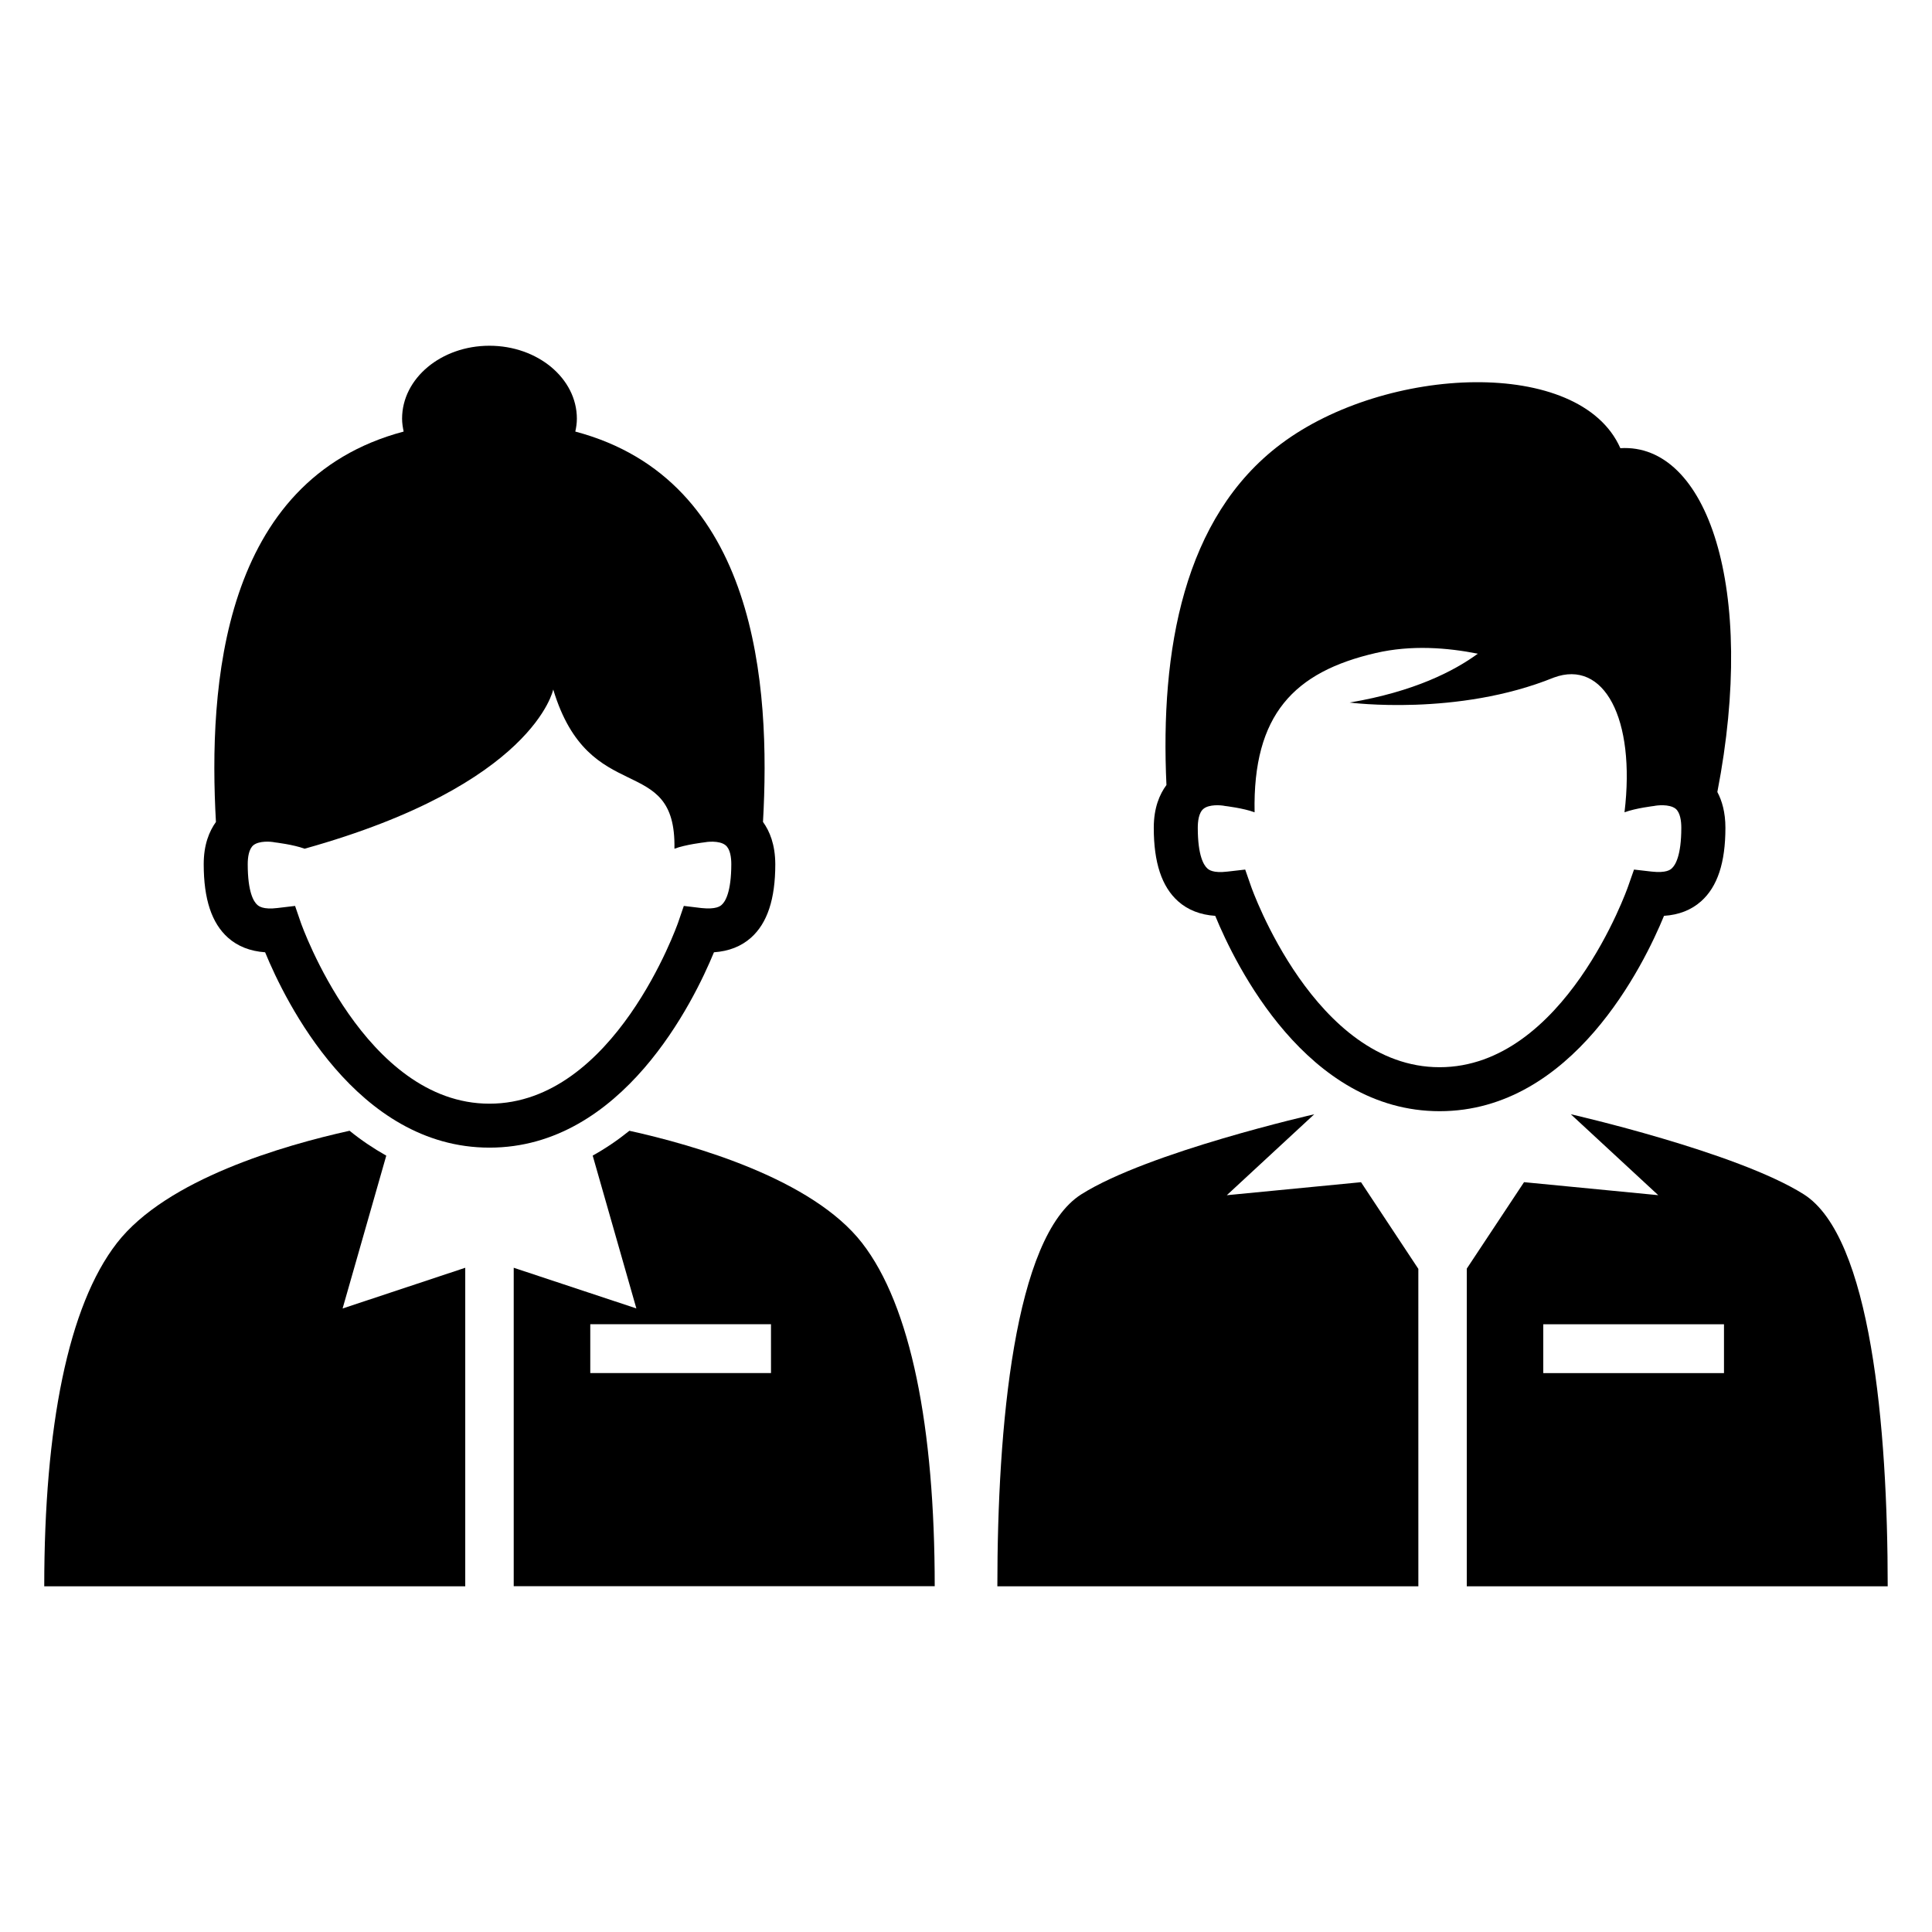
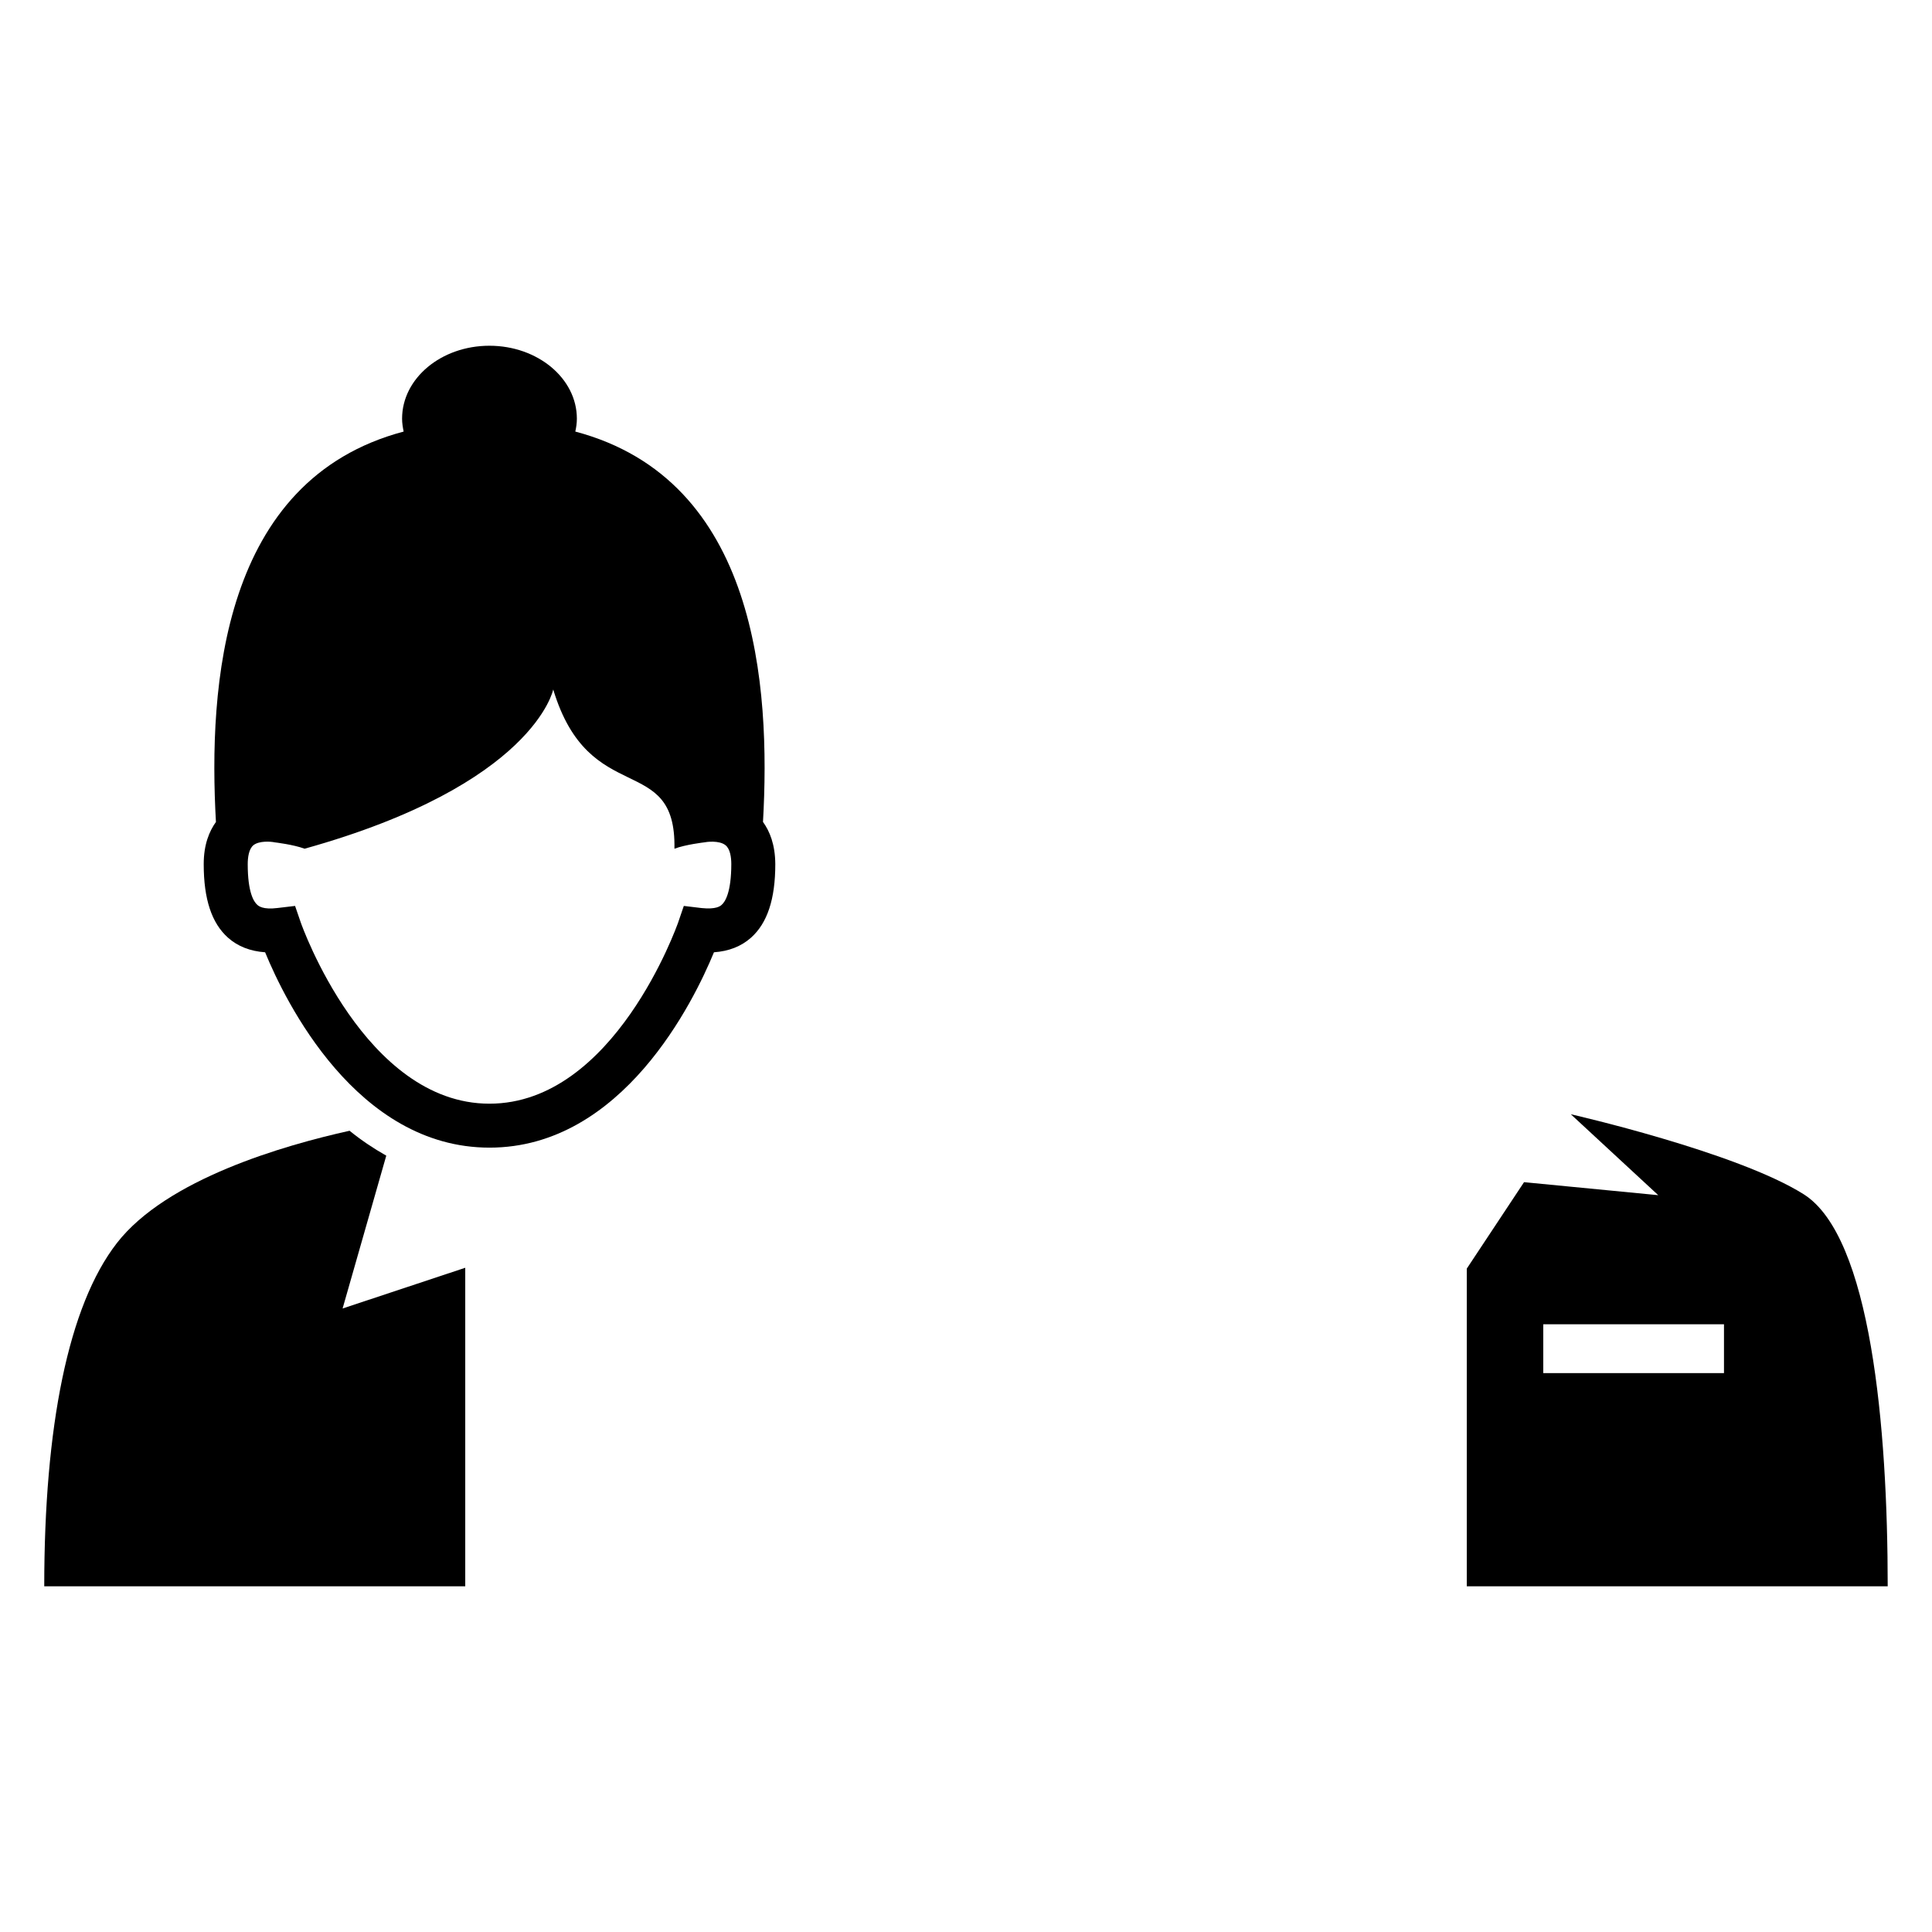
<svg xmlns="http://www.w3.org/2000/svg" fill="#000000" width="800px" height="800px" version="1.1" viewBox="144 144 512 512">
  <g>
-     <path d="m573.41 262.77c-10.746-24.289-62.184-21.953-89.953-1.113-25.895 19.434-32 54.84-30.336 90.379-1.816 2.457-3.359 6.016-3.359 11.344 0 9.238 2.121 15.617 6.457 19.48 2.594 2.305 5.894 3.586 9.832 3.848 5.312 12.93 24.215 51.77 59.465 51.77s54.152-38.84 59.465-51.77c3.938-0.258 7.223-1.543 9.816-3.848 4.352-3.863 6.457-10.242 6.457-19.48 0-4.106-0.902-7.16-2.137-9.496 10.508-54.094-2.758-92.52-25.707-91.113zm13.621 111.37c-0.352 0.32-1.418 1.281-5.344 0.84l-4.656-0.535-1.559 4.441c-0.152 0.473-16.855 47.938-49.969 47.938-33.039 0-49.816-47.465-49.969-47.953l-1.543-4.426-4.672 0.535c-3.91 0.473-4.977-0.504-5.359-0.84-0.945-0.84-2.535-3.359-2.535-10.762 0-1.727 0.258-4.047 1.543-5.055 1.465-1.176 4.473-0.992 5.664-0.734 0 0 4.871 0.566 7.848 1.68-0.504-25.895 10.473-37.223 32.121-42.215 9.434-2.184 18.961-1.418 27.039 0.184-6.273 4.582-16.855 10.062-33.969 12.945 0 0 28.535 3.754 54.121-6.625 13.25-4.887 21.711 10.824 18.719 35.711 2.992-1.113 7.863-1.68 7.863-1.68 0.625-0.152 3.969-0.582 5.664 0.719 1.25 1.008 1.527 3.312 1.527 5.07-0.004 7.402-1.59 9.922-2.535 10.762z" />
    <path d="m532.71 480.2v84.184h111.55c0-42.184-4.457-92.641-22.258-103.89-17.801-11.223-61.723-21.207-61.723-21.207l23.176 21.449-35.57-3.449zm20.273 14.75h47.891v12.945h-47.891z" />
-     <path d="m519.86 480.24-15.176-22.945-35.57 3.449 23.176-21.449s-43.922 9.969-61.723 21.207c-17.801 11.238-22.258 61.711-22.258 103.89h111.57l-0.004-84.152z" />
-     <path d="m280.14 479.97v84.395h111.57c0-42.184-6.336-74.336-19.25-90.961-13.176-16.961-44.305-25.895-61.664-29.738-3.008 2.426-6.258 4.656-9.727 6.578l11.574 40.504zm68.168 27.906h-47.879v-12.945h47.891l0.004 12.945z" />
    <path d="m174.98 473.42c-12.918 16.609-19.254 48.777-19.254 90.961h111.57v-84.41l-32.504 10.793 11.574-40.504c-3.465-1.953-6.719-4.152-9.727-6.598-17.355 3.848-48.473 12.781-61.66 29.758z" />
    <path d="m346.2 361.82c2.031-35.922-1.434-90.656-49.738-103.45 0.246-1.113 0.414-2.231 0.414-3.418 0-10.672-10.383-19.328-23.176-19.328-12.777 0-23.145 8.641-23.145 19.328 0 1.176 0.184 2.289 0.414 3.418-48.312 12.809-51.762 67.539-49.746 103.46-1.77 2.473-3.238 5.984-3.238 11.191 0 9.25 2.106 15.617 6.441 19.48 2.594 2.305 5.894 3.586 9.832 3.863 5.297 12.914 24.23 51.77 59.465 51.77 35.266 0 54.168-38.855 59.48-51.77 3.938-0.273 7.223-1.559 9.816-3.863 4.336-3.863 6.441-10.23 6.441-19.48-0.027-5.238-1.492-8.75-3.262-11.207zm-10.949 21.969c-0.352 0.32-1.434 1.266-5.344 0.855l-4.688-0.566-1.527 4.457c-0.184 0.473-16.855 47.953-49.984 47.953-33.023 0-49.816-47.48-49.984-47.969l-1.527-4.441-4.637 0.551c-3.894 0.488-5.008-0.52-5.375-0.84-0.961-0.84-2.535-3.359-2.535-10.762 0-1.742 0.273-4.047 1.527-5.055 1.496-1.176 4.504-0.992 5.68-0.734 0 0 4.871 0.566 7.863 1.68 60.871-16.992 65.891-42.199 65.891-42.199 9.574 31.754 32.625 16.289 32.121 42.199 2.977-1.113 7.879-1.68 7.879-1.68 0.594-0.137 3.969-0.582 5.633 0.734 1.281 0.992 1.559 3.297 1.559 5.055-0.016 7.418-1.602 9.938-2.551 10.762z" />
  </g>
</svg>